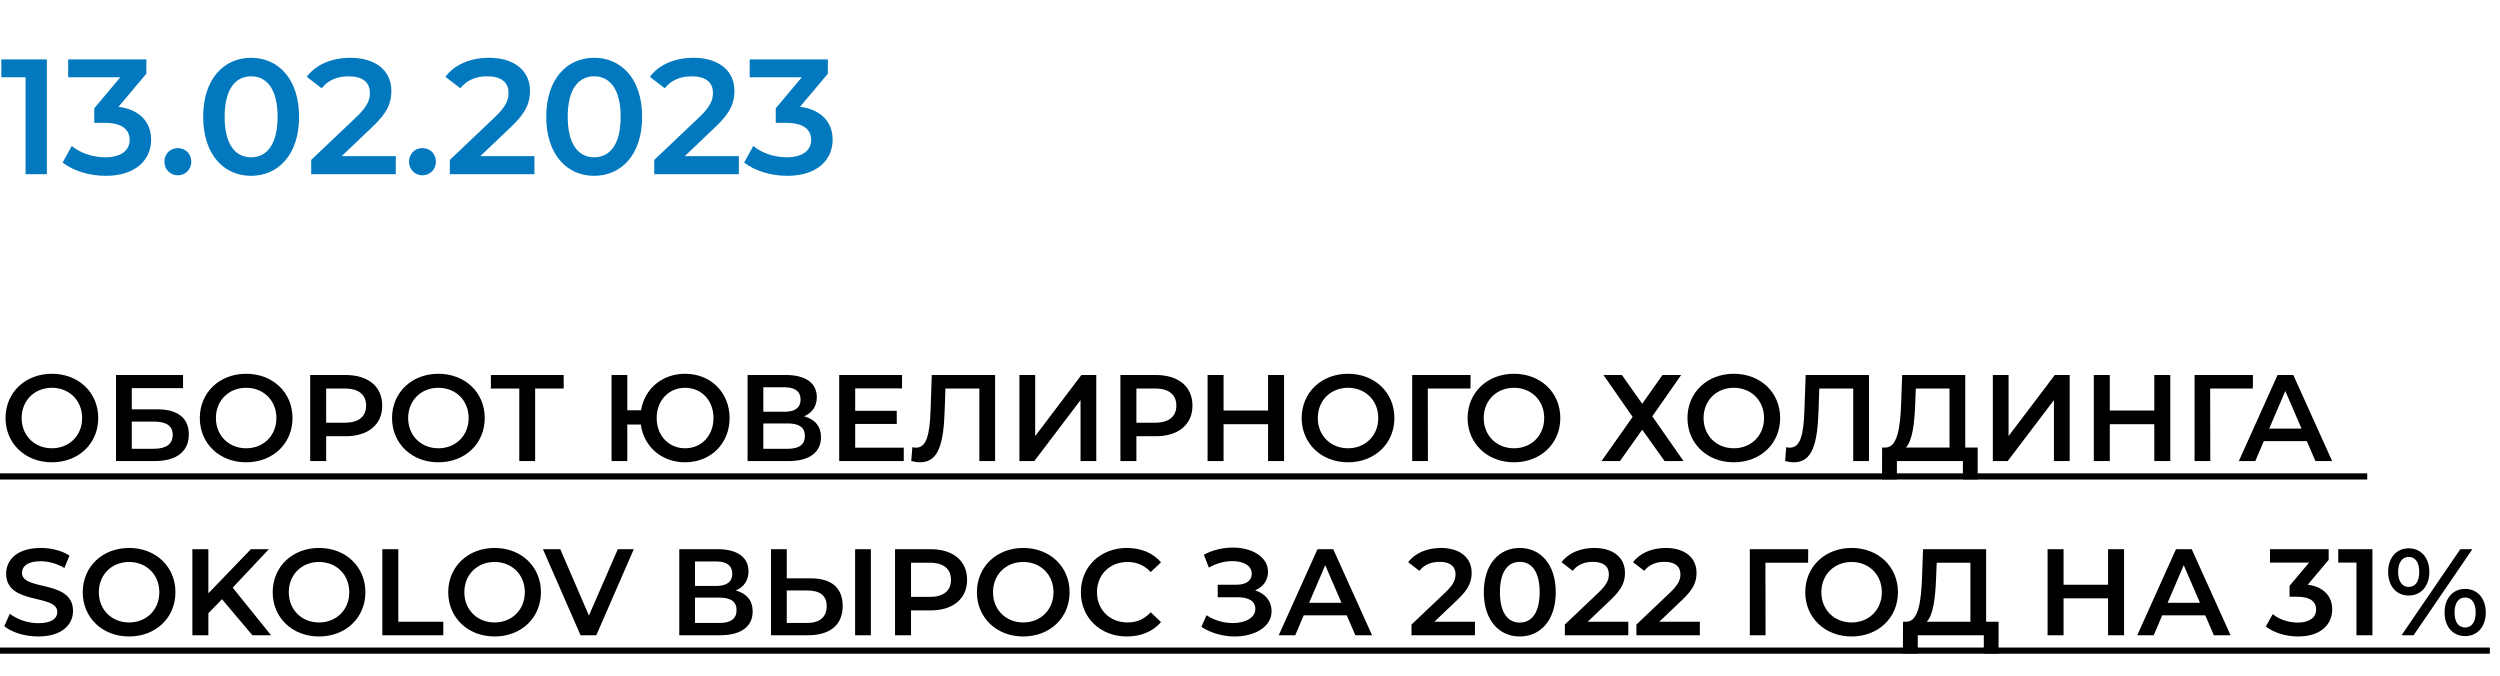
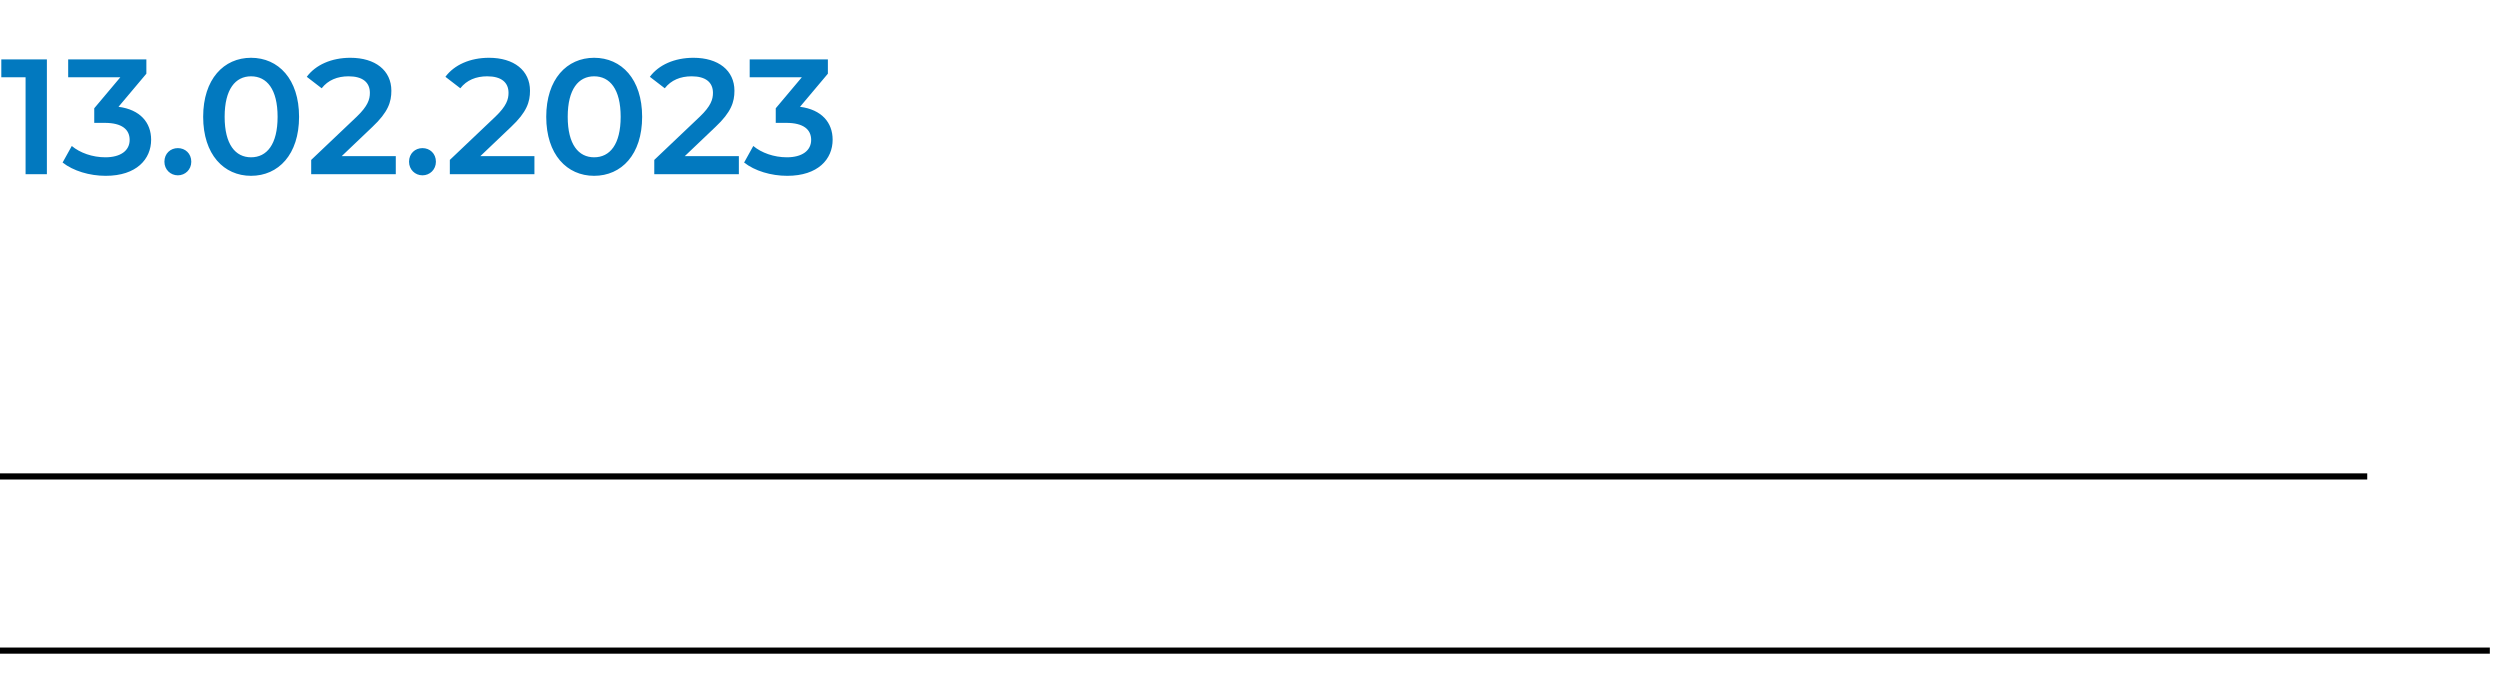
<svg xmlns="http://www.w3.org/2000/svg" width="244" height="66" viewBox="0 0 244 66" fill="none">
  <path d="M0.128 5.8L0.128 7.544H2.496V17H4.576V5.8H0.128ZM11.566 10.424L14.286 7.192V5.8H6.654V7.544H11.742L9.198 10.568V11.992H10.222C11.918 11.992 12.654 12.648 12.654 13.656C12.654 14.696 11.774 15.352 10.286 15.352C9.022 15.352 7.806 14.92 7.006 14.248L6.11 15.864C7.15 16.68 8.734 17.16 10.318 17.16C13.326 17.16 14.75 15.528 14.75 13.64C14.75 11.96 13.678 10.696 11.566 10.424ZM17.358 17.112C18.078 17.112 18.67 16.552 18.67 15.784C18.67 14.984 18.078 14.456 17.358 14.456C16.638 14.456 16.046 14.984 16.046 15.784C16.046 16.552 16.638 17.112 17.358 17.112ZM24.501 17.16C27.173 17.16 29.189 15.08 29.189 11.4C29.189 7.72 27.173 5.64 24.501 5.64C21.845 5.64 19.829 7.72 19.829 11.4C19.829 15.08 21.845 17.16 24.501 17.16ZM24.501 15.352C22.981 15.352 21.925 14.104 21.925 11.4C21.925 8.696 22.981 7.448 24.501 7.448C26.037 7.448 27.093 8.696 27.093 11.4C27.093 14.104 26.037 15.352 24.501 15.352ZM33.349 15.24L36.34 12.392C37.892 10.936 38.197 9.944 38.197 8.856C38.197 6.872 36.629 5.64 34.197 5.64C32.356 5.64 30.805 6.328 29.941 7.496L31.396 8.616C32.02 7.816 32.932 7.448 34.02 7.448C35.397 7.448 36.1 8.04 36.1 9.064C36.1 9.688 35.908 10.344 34.821 11.384L30.372 15.608V17H38.629V15.24H33.349ZM41.233 17.112C41.953 17.112 42.545 16.552 42.545 15.784C42.545 14.984 41.953 14.456 41.233 14.456C40.513 14.456 39.921 14.984 39.921 15.784C39.921 16.552 40.513 17.112 41.233 17.112ZM46.88 15.24L49.872 12.392C51.424 10.936 51.728 9.944 51.728 8.856C51.728 6.872 50.16 5.64 47.728 5.64C45.888 5.64 44.336 6.328 43.472 7.496L44.928 8.616C45.552 7.816 46.464 7.448 47.552 7.448C48.928 7.448 49.632 8.04 49.632 9.064C49.632 9.688 49.44 10.344 48.352 11.384L43.904 15.608V17H52.16V15.24H46.88ZM57.985 17.16C60.657 17.16 62.673 15.08 62.673 11.4C62.673 7.72 60.657 5.64 57.985 5.64C55.329 5.64 53.313 7.72 53.313 11.4C53.313 15.08 55.329 17.16 57.985 17.16ZM57.985 15.352C56.465 15.352 55.409 14.104 55.409 11.4C55.409 8.696 56.465 7.448 57.985 7.448C59.521 7.448 60.577 8.696 60.577 11.4C60.577 14.104 59.521 15.352 57.985 15.352ZM66.833 15.24L69.825 12.392C71.377 10.936 71.681 9.944 71.681 8.856C71.681 6.872 70.113 5.64 67.681 5.64C65.841 5.64 64.289 6.328 63.425 7.496L64.881 8.616C65.505 7.816 66.417 7.448 67.505 7.448C68.881 7.448 69.585 8.04 69.585 9.064C69.585 9.688 69.393 10.344 68.305 11.384L63.857 15.608V17H72.113V15.24H66.833ZM78.081 10.424L80.801 7.192V5.8H73.169V7.544H78.257L75.713 10.568V11.992H76.737C78.433 11.992 79.169 12.648 79.169 13.656C79.169 14.696 78.289 15.352 76.801 15.352C75.537 15.352 74.321 14.92 73.521 14.248L72.625 15.864C73.665 16.68 75.249 17.16 76.833 17.16C79.841 17.16 81.265 15.528 81.265 13.64C81.265 11.96 80.193 10.696 78.081 10.424Z" fill="#0279BF" />
-   <path d="M5.064 45.12C7.668 45.12 9.588 43.296 9.588 40.8C9.588 38.304 7.668 36.48 5.064 36.48C2.46 36.48 0.54 38.316 0.54 40.8C0.54 43.284 2.46 45.12 5.064 45.12ZM5.064 43.752C3.372 43.752 2.112 42.516 2.112 40.8C2.112 39.084 3.372 37.848 5.064 37.848C6.756 37.848 8.016 39.084 8.016 40.8C8.016 42.516 6.756 43.752 5.064 43.752ZM11.325 45H15.105C17.229 45 18.429 44.064 18.429 42.396C18.429 40.812 17.361 39.948 15.345 39.948H12.861V37.884H17.865V36.6H11.325V45ZM12.861 43.8V41.148H15.021C16.245 41.148 16.857 41.568 16.857 42.444C16.857 43.332 16.221 43.8 15.021 43.8H12.861ZM24.025 45.12C26.629 45.12 28.549 43.296 28.549 40.8C28.549 38.304 26.629 36.48 24.025 36.48C21.421 36.48 19.501 38.316 19.501 40.8C19.501 43.284 21.421 45.12 24.025 45.12ZM24.025 43.752C22.333 43.752 21.073 42.516 21.073 40.8C21.073 39.084 22.333 37.848 24.025 37.848C25.717 37.848 26.977 39.084 26.977 40.8C26.977 42.516 25.717 43.752 24.025 43.752ZM33.73 36.6H30.274V45H31.834V42.576H33.73C35.938 42.576 37.306 41.436 37.306 39.588C37.306 37.728 35.938 36.6 33.73 36.6ZM33.658 41.256H31.834V37.92H33.658C35.026 37.92 35.734 38.532 35.734 39.588C35.734 40.644 35.026 41.256 33.658 41.256ZM42.787 45.12C45.391 45.12 47.311 43.296 47.311 40.8C47.311 38.304 45.391 36.48 42.787 36.48C40.183 36.48 38.263 38.316 38.263 40.8C38.263 43.284 40.183 45.12 42.787 45.12ZM42.787 43.752C41.095 43.752 39.835 42.516 39.835 40.8C39.835 39.084 41.095 37.848 42.787 37.848C44.479 37.848 45.739 39.084 45.739 40.8C45.739 42.516 44.479 43.752 42.787 43.752ZM55.014 36.6H47.91V37.92H50.682V45H52.23V37.92H55.014V36.6ZM66.864 36.48C64.632 36.48 62.904 37.944 62.568 40.044H61.224V36.6H59.688V45H61.224V41.436H62.544C62.832 43.596 64.584 45.12 66.864 45.12C69.36 45.12 71.208 43.296 71.208 40.8C71.208 38.304 69.36 36.48 66.864 36.48ZM66.864 43.752C65.304 43.752 64.092 42.552 64.092 40.8C64.092 39.048 65.304 37.848 66.864 37.848C68.436 37.848 69.636 39.048 69.636 40.8C69.636 42.552 68.436 43.752 66.864 43.752ZM78.485 40.632C79.265 40.296 79.721 39.66 79.721 38.76C79.721 37.368 78.593 36.6 76.721 36.6H72.965V45H76.949C79.037 45 80.129 44.124 80.129 42.672C80.129 41.616 79.541 40.92 78.485 40.632ZM74.501 37.8H76.589C77.597 37.8 78.137 38.208 78.137 39C78.137 39.78 77.597 40.188 76.589 40.188H74.501V37.8ZM76.901 43.8H74.501V41.328H76.901C77.981 41.328 78.557 41.712 78.557 42.552C78.557 43.392 77.981 43.8 76.901 43.8ZM83.466 43.692V41.376H87.522V40.092H83.466V37.908H88.038V36.6H81.906V45H88.207V43.692H83.466ZM90.942 36.6L90.822 40.08C90.737 42.444 90.425 43.692 89.406 43.692C89.273 43.692 89.165 43.68 89.046 43.644L88.938 45C89.261 45.072 89.525 45.12 89.79 45.12C91.602 45.12 92.094 43.332 92.201 40.02L92.273 37.92H95.585V45H97.121V36.6H90.942ZM99.497 45H100.949L105.461 39.048V45H106.997V36.6H105.545L101.033 42.564V36.6H99.497V45ZM112.808 36.6H109.352V45H110.912V42.576H112.808C115.016 42.576 116.384 41.436 116.384 39.588C116.384 37.728 115.016 36.6 112.808 36.6ZM112.736 41.256H110.912V37.92H112.736C114.104 37.92 114.812 38.532 114.812 39.588C114.812 40.644 114.104 41.256 112.736 41.256ZM123.764 36.6V40.068H119.42V36.6H117.86V45H119.42V41.4H123.764V45H125.324V36.6H123.764ZM131.568 45.12C134.172 45.12 136.092 43.296 136.092 40.8C136.092 38.304 134.172 36.48 131.568 36.48C128.964 36.48 127.044 38.316 127.044 40.8C127.044 43.284 128.964 45.12 131.568 45.12ZM131.568 43.752C129.876 43.752 128.616 42.516 128.616 40.8C128.616 39.084 129.876 37.848 131.568 37.848C133.26 37.848 134.52 39.084 134.52 40.8C134.52 42.516 133.26 43.752 131.568 43.752ZM143.529 36.6H137.829V45H139.365L139.353 37.92H143.517L143.529 36.6ZM147.763 45.12C150.367 45.12 152.287 43.296 152.287 40.8C152.287 38.304 150.367 36.48 147.763 36.48C145.159 36.48 143.239 38.316 143.239 40.8C143.239 43.284 145.159 45.12 147.763 45.12ZM147.763 43.752C146.071 43.752 144.811 42.516 144.811 40.8C144.811 39.084 146.071 37.848 147.763 37.848C149.455 37.848 150.715 39.084 150.715 40.8C150.715 42.516 149.455 43.752 147.763 43.752ZM156.5 36.6L159.344 40.692L156.308 45H158.108L160.28 41.94L162.464 45H164.312L161.264 40.632L164.084 36.6H162.26L160.28 39.408L158.3 36.6H156.5ZM169.22 45.12C171.824 45.12 173.744 43.296 173.744 40.8C173.744 38.304 171.824 36.48 169.22 36.48C166.616 36.48 164.696 38.316 164.696 40.8C164.696 43.284 166.616 45.12 169.22 45.12ZM169.22 43.752C167.528 43.752 166.268 42.516 166.268 40.8C166.268 39.084 167.528 37.848 169.22 37.848C170.912 37.848 172.172 39.084 172.172 40.8C172.172 42.516 170.912 43.752 169.22 43.752ZM176.231 36.6L176.111 40.08C176.027 42.444 175.715 43.692 174.695 43.692C174.563 43.692 174.455 43.68 174.335 43.644L174.227 45C174.551 45.072 174.815 45.12 175.079 45.12C176.891 45.12 177.383 43.332 177.491 40.02L177.563 37.92H180.875V45H182.411V36.6H176.231ZM191.808 43.68V36.6H185.652L185.556 39.264C185.472 41.724 185.196 43.632 184.056 43.68H183.696L183.684 46.788H185.136V45H191.58V46.788H193.02V43.68H191.808ZM186.924 39.408L186.984 37.92H190.272V43.68H186.012C186.66 43.008 186.852 41.316 186.924 39.408ZM194.5 45H195.952L200.464 39.048V45H202V36.6H200.548L196.036 42.564V36.6H194.5V45ZM210.26 36.6V40.068H205.916V36.6H204.356V45H205.916V41.4H210.26V45H211.82V36.6H210.26ZM219.888 36.6H214.188V45H215.724L215.712 37.92H219.876L219.888 36.6ZM225.986 45H227.618L223.826 36.6H222.29L218.51 45H220.118L220.946 43.056H225.146L225.986 45ZM221.474 41.832L223.046 38.16L224.63 41.832H221.474ZM3.732 62.12C6.036 62.12 7.128 60.968 7.128 59.624C7.128 56.54 2.148 57.704 2.148 55.916C2.148 55.28 2.676 54.776 3.972 54.776C4.704 54.776 5.532 54.992 6.288 55.436L6.78 54.224C6.048 53.744 4.992 53.48 3.984 53.48C1.68 53.48 0.6 54.632 0.6 55.988C0.6 59.108 5.592 57.92 5.592 59.732C5.592 60.356 5.04 60.824 3.732 60.824C2.7 60.824 1.632 60.44 0.96 59.9L0.42 61.112C1.116 61.712 2.424 62.12 3.732 62.12ZM12.599 62.12C15.203 62.12 17.123 60.296 17.123 57.8C17.123 55.304 15.203 53.48 12.599 53.48C9.995 53.48 8.075 55.316 8.075 57.8C8.075 60.284 9.995 62.12 12.599 62.12ZM12.599 60.752C10.907 60.752 9.647 59.516 9.647 57.8C9.647 56.084 10.907 54.848 12.599 54.848C14.291 54.848 15.551 56.084 15.551 57.8C15.551 59.516 14.291 60.752 12.599 60.752ZM24.632 62H26.456L22.712 57.356L26.24 53.6H24.488L20.336 57.908V53.6H18.776V62H20.336V59.852L21.668 58.484L24.632 62ZM31.138 62.12C33.742 62.12 35.662 60.296 35.662 57.8C35.662 55.304 33.742 53.48 31.138 53.48C28.534 53.48 26.614 55.316 26.614 57.8C26.614 60.284 28.534 62.12 31.138 62.12ZM31.138 60.752C29.446 60.752 28.186 59.516 28.186 57.8C28.186 56.084 29.446 54.848 31.138 54.848C32.83 54.848 34.09 56.084 34.09 57.8C34.09 59.516 32.83 60.752 31.138 60.752ZM37.316 62H43.267V60.68H38.876V53.6H37.316V62ZM48.271 62.12C50.875 62.12 52.795 60.296 52.795 57.8C52.795 55.304 50.875 53.48 48.271 53.48C45.667 53.48 43.747 55.316 43.747 57.8C43.747 60.284 45.667 62.12 48.271 62.12ZM48.271 60.752C46.579 60.752 45.319 59.516 45.319 57.8C45.319 56.084 46.579 54.848 48.271 54.848C49.963 54.848 51.223 56.084 51.223 57.8C51.223 59.516 49.963 60.752 48.271 60.752ZM60.299 53.6L57.479 60.08L54.683 53.6H52.991L56.663 62H58.199L61.859 53.6H60.299ZM71.817 57.632C72.597 57.296 73.053 56.66 73.053 55.76C73.053 54.368 71.925 53.6 70.053 53.6H66.297V62H70.281C72.369 62 73.461 61.124 73.461 59.672C73.461 58.616 72.873 57.92 71.817 57.632ZM67.833 54.8H69.921C70.929 54.8 71.469 55.208 71.469 56C71.469 56.78 70.929 57.188 69.921 57.188H67.833V54.8ZM70.233 60.8H67.833V58.328H70.233C71.313 58.328 71.889 58.712 71.889 59.552C71.889 60.392 71.313 60.8 70.233 60.8ZM79.115 56.444H76.787V53.6H75.251V62H78.862C80.987 62 82.246 61.016 82.246 59.132C82.246 57.344 81.118 56.444 79.115 56.444ZM83.459 62H84.995V53.6H83.459V62ZM78.79 60.8H76.787V57.632H78.79C80.002 57.632 80.686 58.1 80.686 59.156C80.686 60.236 79.99 60.8 78.79 60.8ZM90.812 53.6H87.356V62H88.916V59.576H90.812C93.02 59.576 94.388 58.436 94.388 56.588C94.388 54.728 93.02 53.6 90.812 53.6ZM90.74 58.256H88.916V54.92H90.74C92.108 54.92 92.816 55.532 92.816 56.588C92.816 57.644 92.108 58.256 90.74 58.256ZM99.869 62.12C102.473 62.12 104.393 60.296 104.393 57.8C104.393 55.304 102.473 53.48 99.869 53.48C97.265 53.48 95.345 55.316 95.345 57.8C95.345 60.284 97.265 62.12 99.869 62.12ZM99.869 60.752C98.177 60.752 96.917 59.516 96.917 57.8C96.917 56.084 98.177 54.848 99.869 54.848C101.561 54.848 102.821 56.084 102.821 57.8C102.821 59.516 101.561 60.752 99.869 60.752ZM109.981 62.12C111.361 62.12 112.537 61.628 113.317 60.716L112.309 59.756C111.697 60.428 110.941 60.752 110.065 60.752C108.325 60.752 107.065 59.528 107.065 57.8C107.065 56.072 108.325 54.848 110.065 54.848C110.941 54.848 111.697 55.172 112.309 55.832L113.317 54.884C112.537 53.972 111.361 53.48 109.993 53.48C107.413 53.48 105.493 55.292 105.493 57.8C105.493 60.308 107.413 62.12 109.981 62.12ZM122.498 57.62C123.278 57.296 123.758 56.648 123.758 55.808C123.758 54.32 122.162 53.444 120.314 53.444C119.378 53.444 118.382 53.66 117.494 54.14L117.986 55.4C118.718 54.968 119.558 54.764 120.278 54.764C121.334 54.764 122.174 55.196 122.174 56C122.174 56.66 121.622 57.068 120.686 57.068H118.85V58.292H120.806C121.862 58.292 122.522 58.664 122.522 59.42C122.522 60.32 121.514 60.812 120.314 60.812C119.462 60.812 118.514 60.56 117.758 60.044L117.254 61.184C118.238 61.82 119.414 62.12 120.506 62.12C122.426 62.12 124.106 61.208 124.106 59.648C124.106 58.676 123.494 57.932 122.498 57.62ZM132.283 62H133.915L130.123 53.6H128.587L124.807 62H126.415L127.243 60.056H131.443L132.283 62ZM127.771 58.832L129.343 55.16L130.927 58.832H127.771ZM139.996 60.68L142.24 58.544C143.404 57.452 143.632 56.708 143.632 55.892C143.632 54.404 142.456 53.48 140.632 53.48C139.252 53.48 138.088 53.996 137.44 54.872L138.532 55.712C139 55.112 139.684 54.836 140.5 54.836C141.532 54.836 142.06 55.28 142.06 56.048C142.06 56.516 141.916 57.008 141.1 57.788L137.764 60.956V62H143.956V60.68H139.996ZM148.325 62.12C150.329 62.12 151.841 60.56 151.841 57.8C151.841 55.04 150.329 53.48 148.325 53.48C146.333 53.48 144.821 55.04 144.821 57.8C144.821 60.56 146.333 62.12 148.325 62.12ZM148.325 60.764C147.185 60.764 146.393 59.828 146.393 57.8C146.393 55.772 147.185 54.836 148.325 54.836C149.477 54.836 150.269 55.772 150.269 57.8C150.269 59.828 149.477 60.764 148.325 60.764ZM154.961 60.68L157.205 58.544C158.369 57.452 158.597 56.708 158.597 55.892C158.597 54.404 157.421 53.48 155.597 53.48C154.217 53.48 153.053 53.996 152.405 54.872L153.497 55.712C153.965 55.112 154.649 54.836 155.465 54.836C156.497 54.836 157.025 55.28 157.025 56.048C157.025 56.516 156.881 57.008 156.065 57.788L152.729 60.956V62H158.921V60.68H154.961ZM161.945 60.68L164.189 58.544C165.353 57.452 165.581 56.708 165.581 55.892C165.581 54.404 164.405 53.48 162.581 53.48C161.201 53.48 160.037 53.996 159.389 54.872L160.481 55.712C160.949 55.112 161.633 54.836 162.449 54.836C163.481 54.836 164.009 55.28 164.009 56.048C164.009 56.516 163.865 57.008 163.049 57.788L159.713 60.956V62H165.905V60.68H161.945ZM176.482 53.6H170.782V62H172.318L172.306 54.92H176.47L176.482 53.6ZM180.716 62.12C183.32 62.12 185.24 60.296 185.24 57.8C185.24 55.304 183.32 53.48 180.716 53.48C178.112 53.48 176.192 55.316 176.192 57.8C176.192 60.284 178.112 62.12 180.716 62.12ZM180.716 60.752C179.024 60.752 177.764 59.516 177.764 57.8C177.764 56.084 179.024 54.848 180.716 54.848C182.408 54.848 183.668 56.084 183.668 57.8C183.668 59.516 182.408 60.752 180.716 60.752ZM193.847 60.68V53.6H187.691L187.595 56.264C187.511 58.724 187.235 60.632 186.095 60.68H185.735L185.723 63.788H187.175V62H193.619V63.788H195.059V60.68H193.847ZM188.963 56.408L189.023 54.92H192.311V60.68H188.051C188.699 60.008 188.891 58.316 188.963 56.408ZM205.748 53.6V57.068H201.404V53.6H199.844V62H201.404V58.4H205.748V62H207.308V53.6H205.748ZM216.072 62H217.704L213.912 53.6H212.376L208.596 62H210.204L211.032 60.056H215.232L216.072 62ZM211.56 58.832L213.132 55.16L214.716 58.832H211.56ZM225.237 57.068L227.277 54.644V53.6H221.553V54.908H225.369L223.461 57.176V58.244H224.229C225.501 58.244 226.053 58.736 226.053 59.492C226.053 60.272 225.393 60.764 224.277 60.764C223.329 60.764 222.417 60.44 221.817 59.936L221.145 61.148C221.925 61.76 223.113 62.12 224.301 62.12C226.557 62.12 227.625 60.896 227.625 59.48C227.625 58.22 226.821 57.272 225.237 57.068ZM228.213 53.6V54.908H229.989V62H231.549V53.6H228.213ZM235.087 58.124C236.287 58.124 237.103 57.212 237.103 55.82C237.103 54.428 236.287 53.516 235.087 53.516C233.887 53.516 233.083 54.44 233.083 55.82C233.083 57.2 233.887 58.124 235.087 58.124ZM234.391 62H235.567L241.303 53.6H240.127L234.391 62ZM235.087 57.284C234.463 57.284 234.055 56.744 234.055 55.82C234.055 54.896 234.463 54.356 235.087 54.356C235.735 54.356 236.119 54.884 236.119 55.82C236.119 56.756 235.735 57.284 235.087 57.284ZM240.595 62.084C241.795 62.084 242.611 61.16 242.611 59.78C242.611 58.4 241.795 57.476 240.595 57.476C239.395 57.476 238.591 58.4 238.591 59.78C238.591 61.16 239.395 62.084 240.595 62.084ZM240.595 61.244C239.959 61.244 239.563 60.716 239.563 59.78C239.563 58.844 239.959 58.316 240.595 58.316C241.231 58.316 241.627 58.856 241.627 59.78C241.627 60.704 241.231 61.244 240.595 61.244Z" fill="black" />
-   <path d="M0 46.2H231.042V46.8H0L0 46.2ZM0 63.2H243.007V63.8H0L0 63.2Z" fill="black" />
+   <path d="M0 46.2H231.042V46.8H0L0 46.2ZM0 63.2H243.007V63.8H0L0 63.2" fill="black" />
</svg>